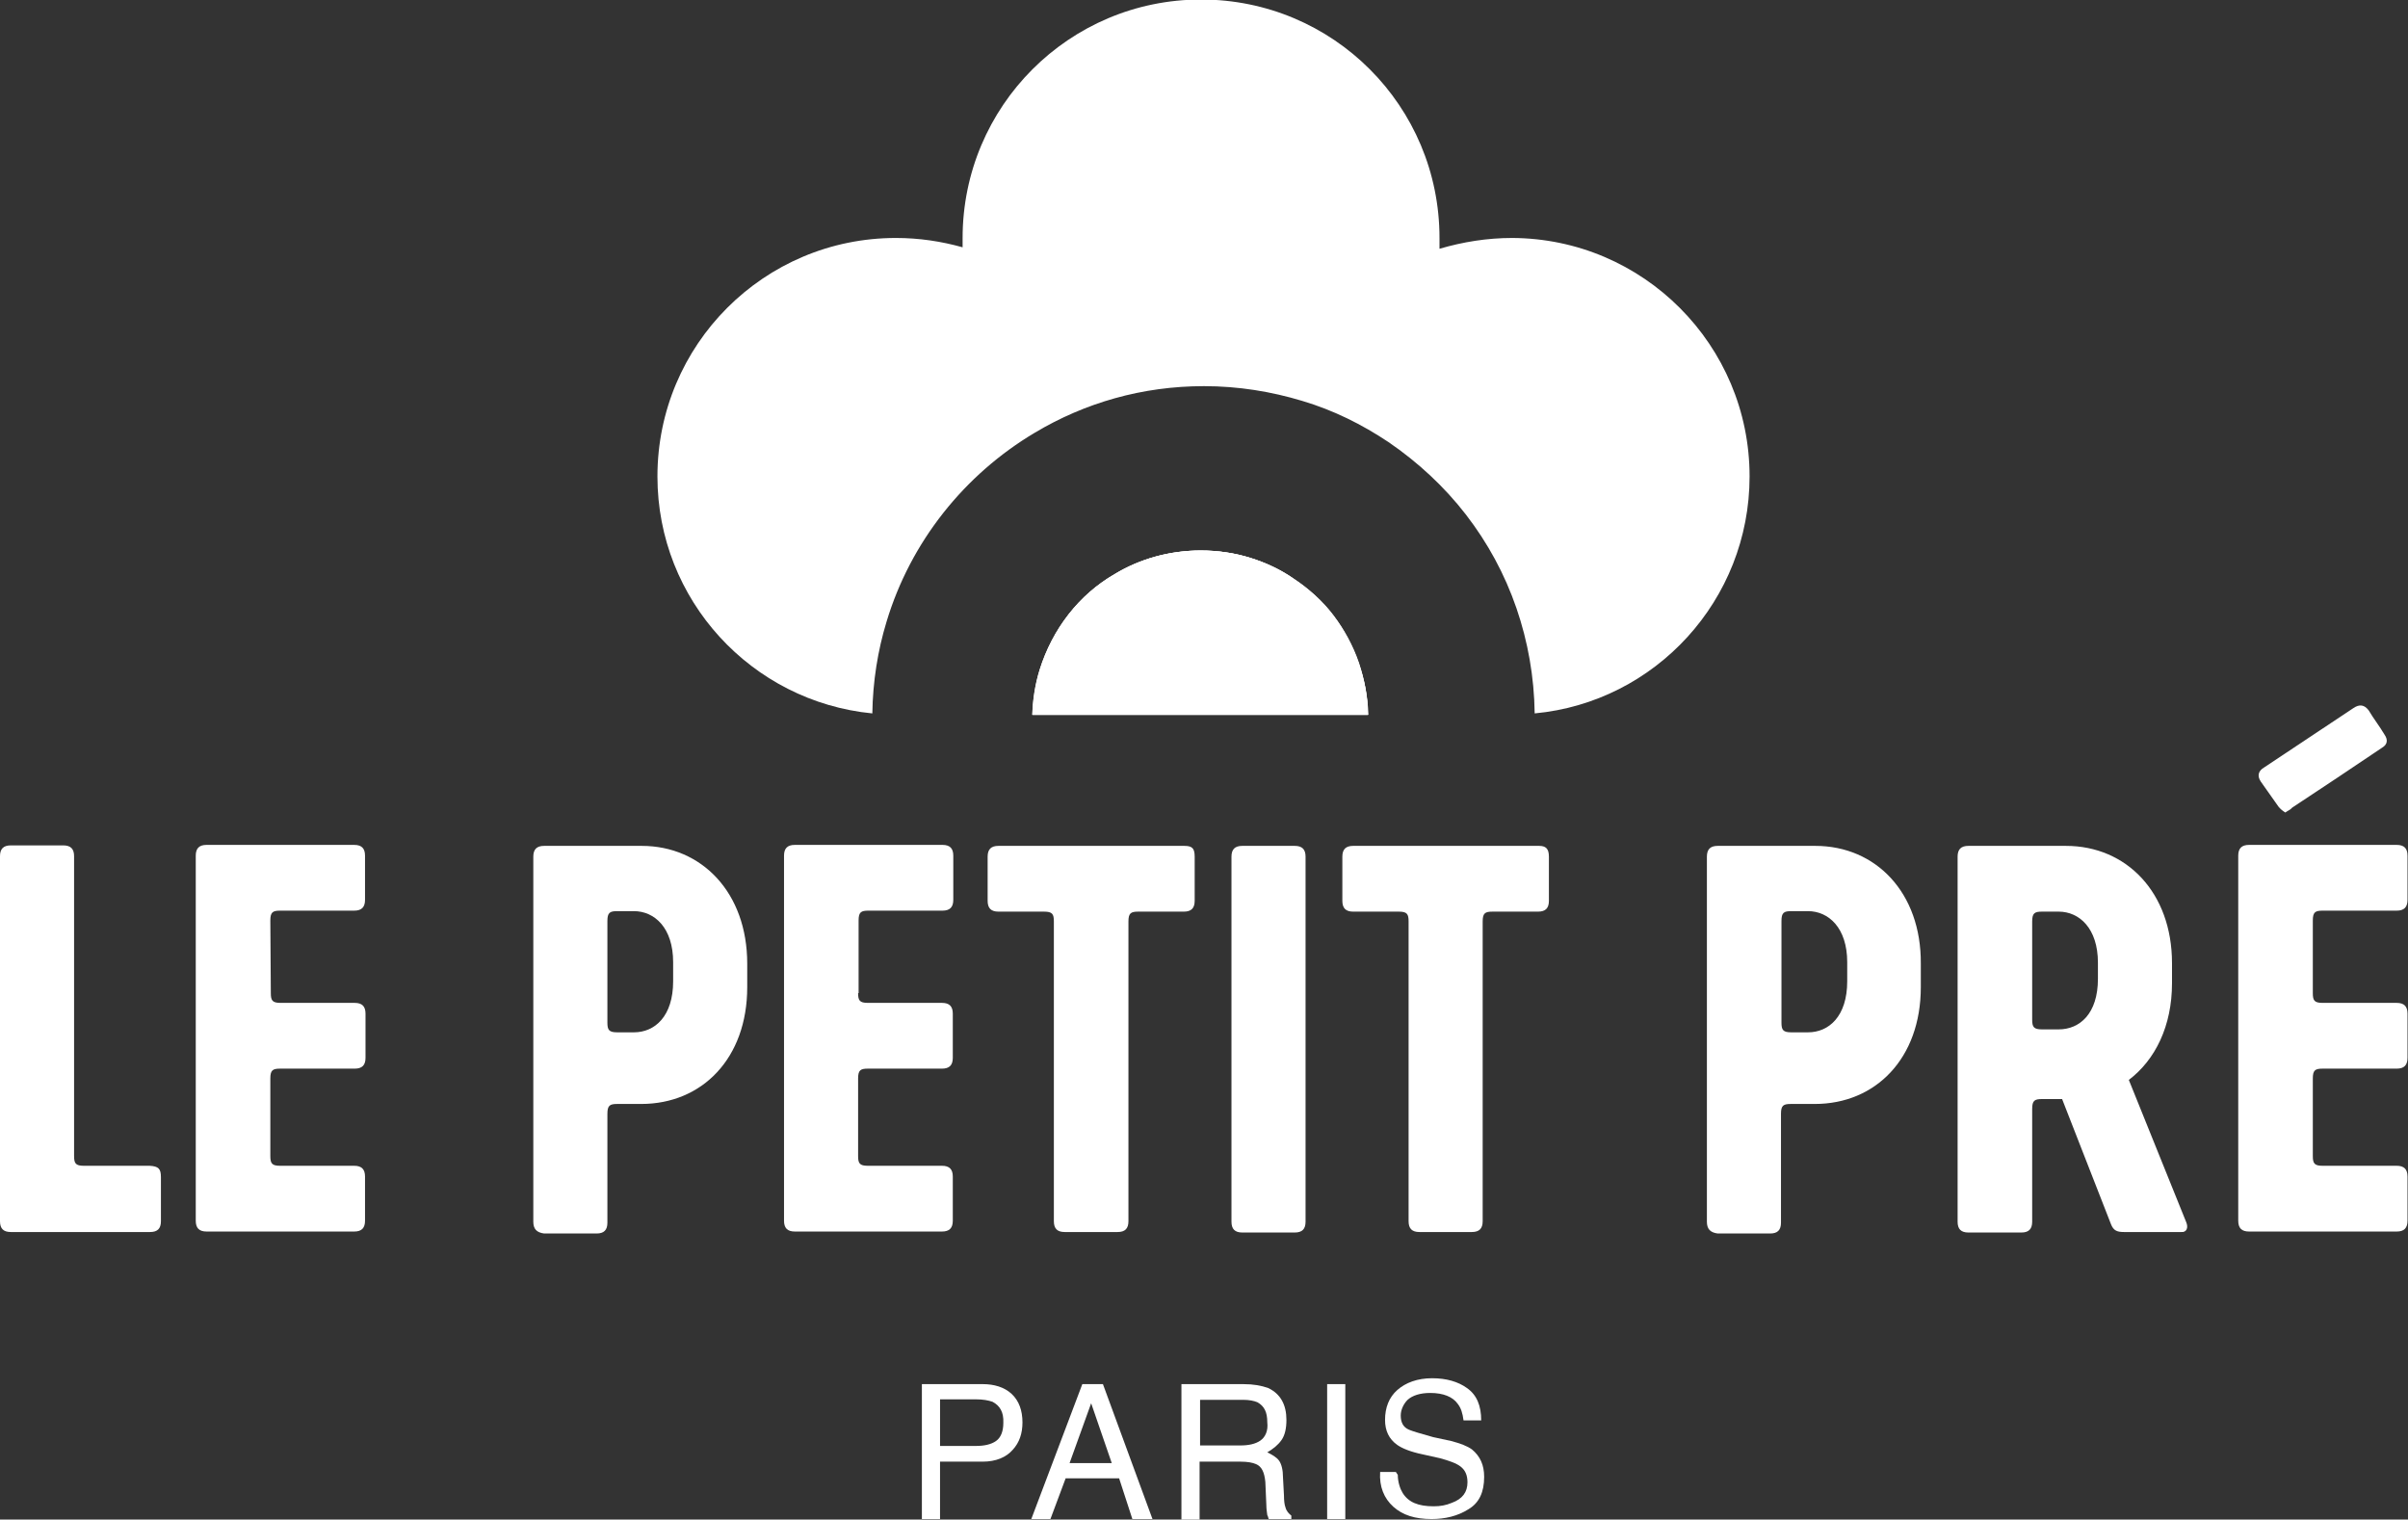
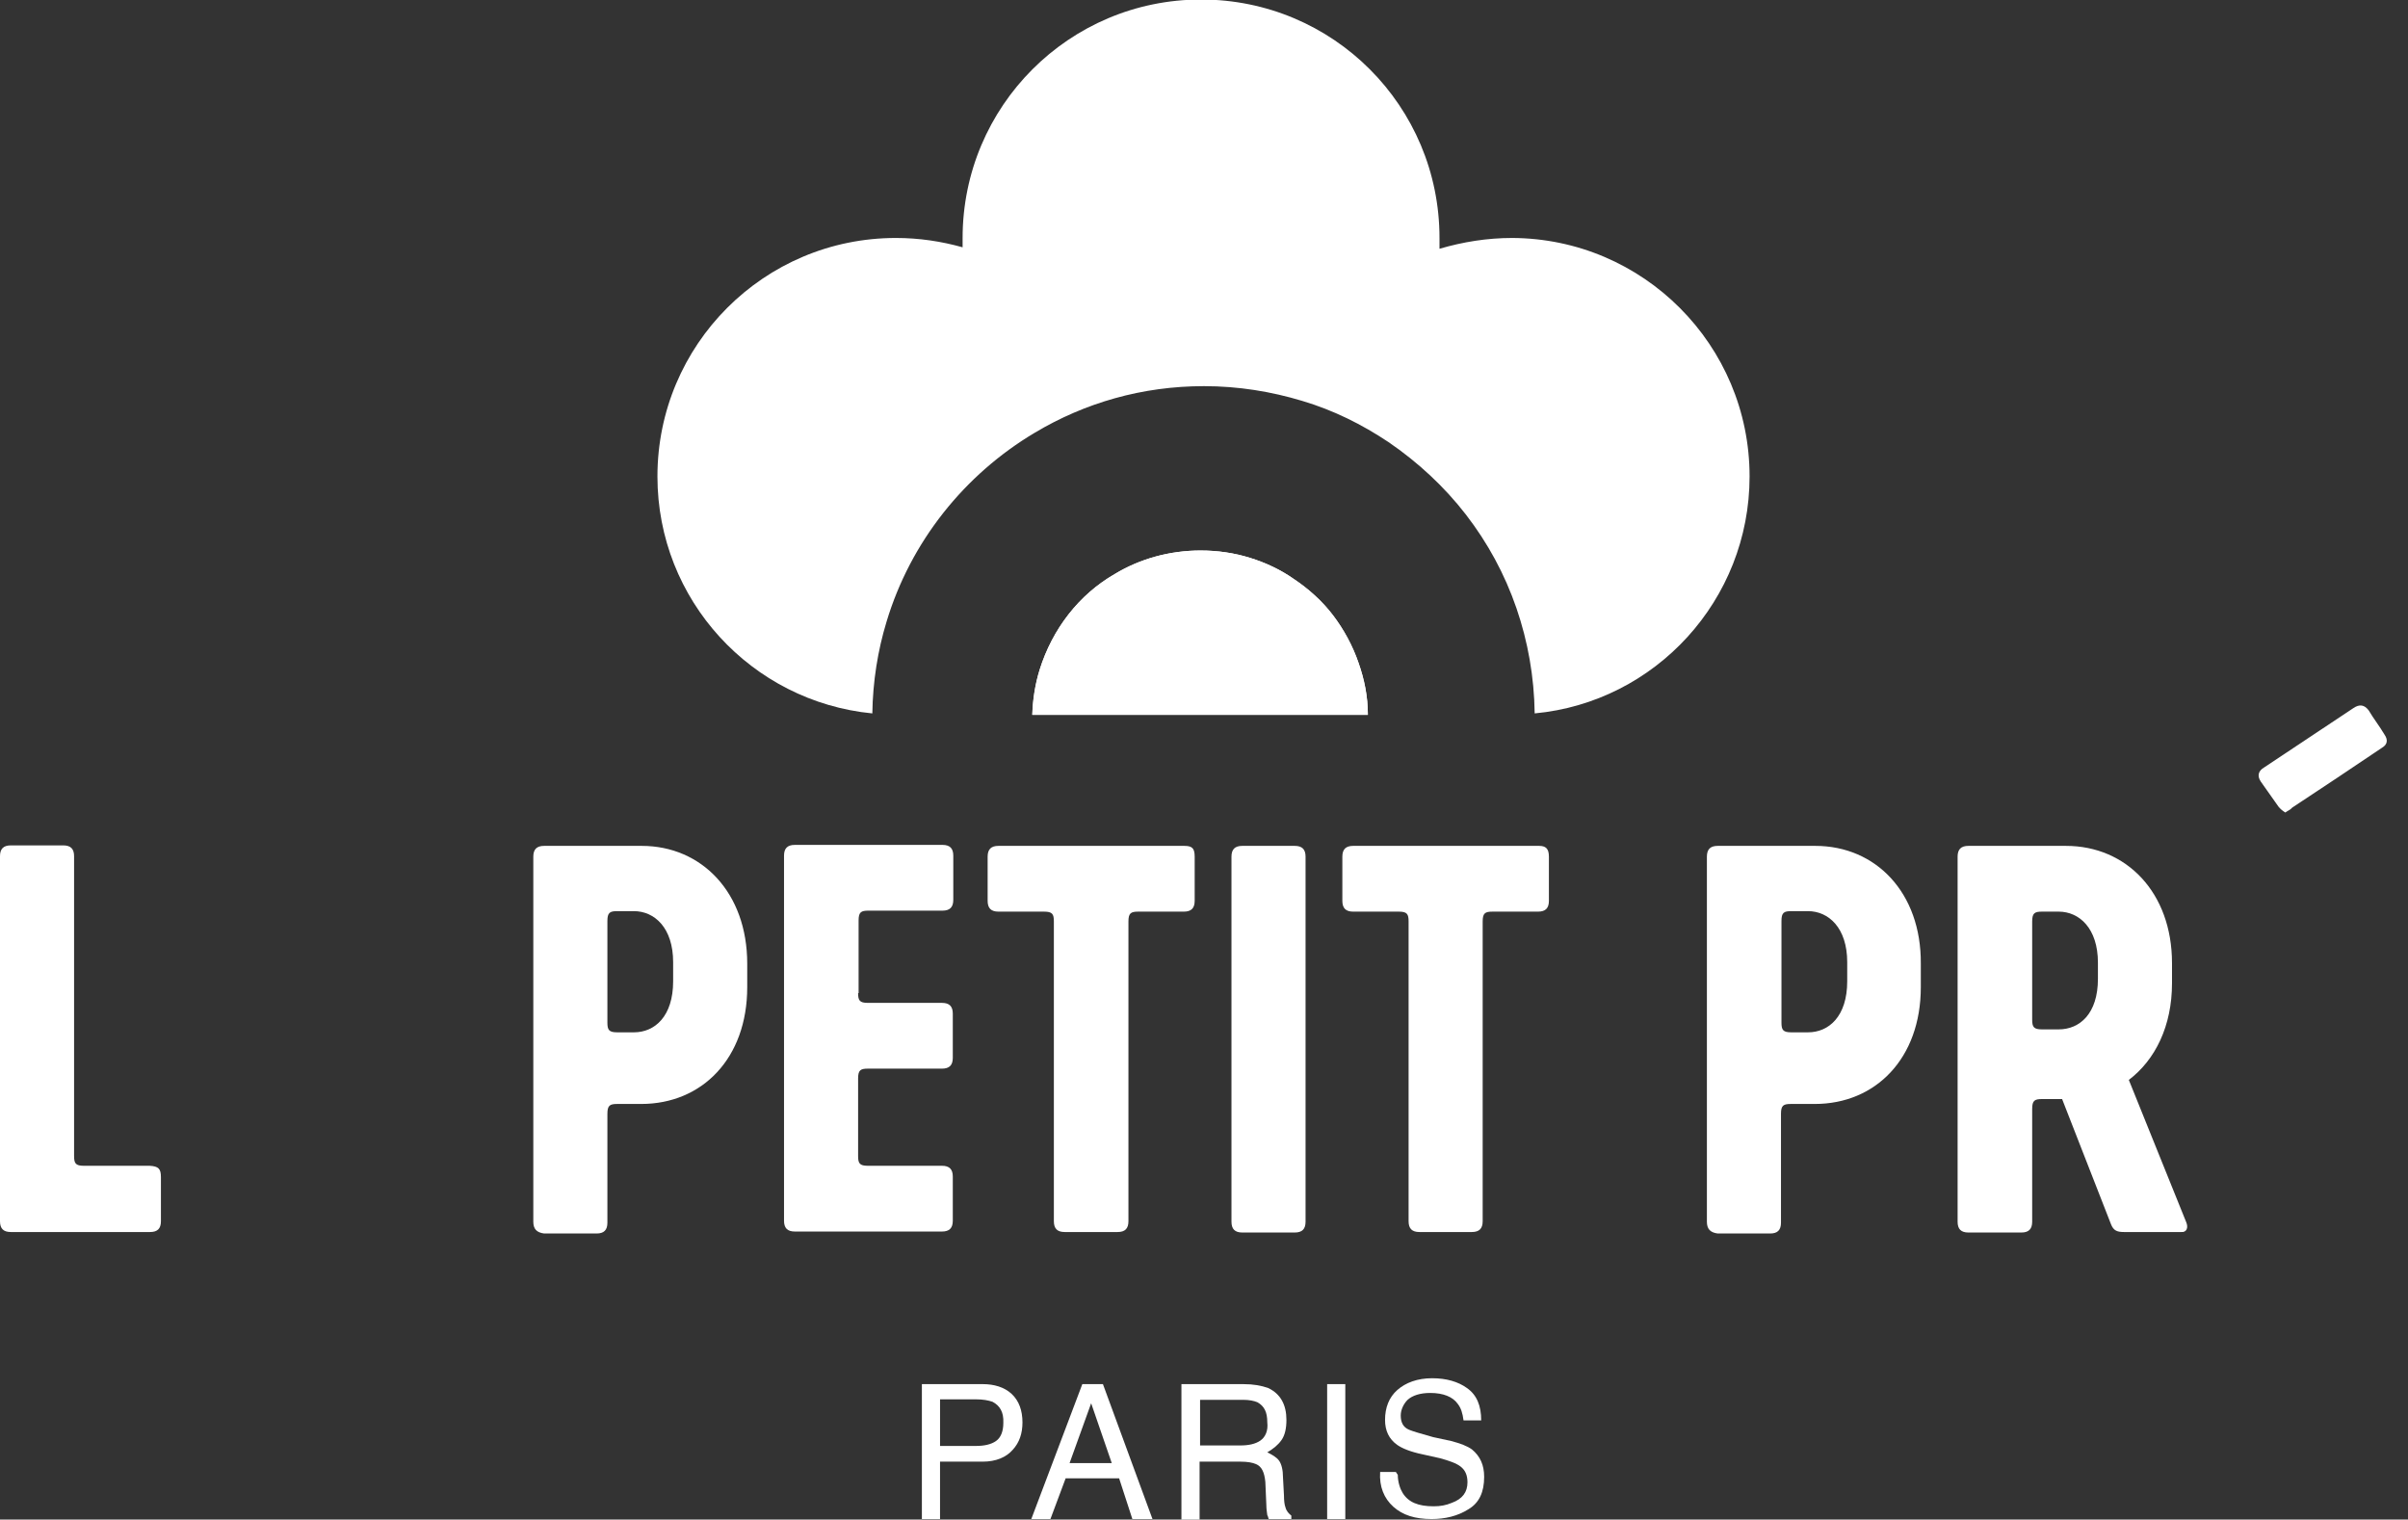
<svg xmlns="http://www.w3.org/2000/svg" version="1.1" id="Calque_1" x="0px" y="0px" viewBox="0 0 490.8 309.7" style="enable-background:new 0 0 490.8 309.7;" xml:space="preserve">
  <rect x="0" y="0" width="490.8" height="309.7" fill="#333333" stroke="none" />
  <style type="text/css">
	.st0{fill:#FFFFFF;}
</style>
  <g>
    <g>
      <g>
        <path class="st0" d="M32.8,239.9v9c0,1.5-0.7,2.2-2.2,2.2H2.2c-1.5,0-2.2-0.7-2.2-2.2v-74.4c0-1.5,0.7-2.2,2.2-2.2h10.7     c1.5,0,2.2,0.7,2.2,2.2v61.1c0,1.5,0.3,2,2,2h13.4C32.3,237.7,32.8,238.2,32.8,239.9z" />
-         <path class="st0" d="M55.2,202.4c0,1.5,0.3,2,2,2h15.1c1.5,0,2.2,0.7,2.2,2.2v9c0,1.5-0.7,2.2-2.2,2.2H57.1c-1.5,0-2,0.3-2,2     v15.8c0,1.5,0.3,2,2,2h15.1c1.5,0,2.2,0.7,2.2,2.2v9c0,1.5-0.7,2.2-2.2,2.2H42.1c-1.5,0-2.2-0.7-2.2-2.2v-74.4     c0-1.5,0.7-2.2,2.2-2.2h30.1c1.5,0,2.2,0.7,2.2,2.2v9c0,1.5-0.7,2.2-2.2,2.2H57.1c-1.5,0-2,0.3-2,2L55.2,202.4L55.2,202.4z" />
-         <path class="st0" d="M471.4,202.4c0,1.5,0.3,2,2,2h15.1c1.5,0,2.2,0.7,2.2,2.2v9c0,1.5-0.7,2.2-2.2,2.2h-15.1c-1.5,0-2,0.3-2,2     v15.8c0,1.5,0.3,2,2,2h15.1c1.5,0,2.2,0.7,2.2,2.2v9c0,1.5-0.7,2.2-2.2,2.2h-30.1c-1.5,0-2.2-0.7-2.2-2.2v-74.4     c0-1.5,0.7-2.2,2.2-2.2h30.1c1.5,0,2.2,0.7,2.2,2.2v9c0,1.5-0.7,2.2-2.2,2.2h-15.1c-1.5,0-2,0.3-2,2V202.4z" />
        <path class="st0" d="M130.8,172.4h-19.9c-1.5,0-2.2,0.7-2.2,2.2v74.4c0,1.5,0.7,2.2,2.2,2.4h10.7c1.5,0,2.2-0.7,2.2-2.2v-22.2     c0-1.7,0.5-2,2-2h4.9c12.4,0,21.6-9.3,21.6-23.8v-4.8C152.3,181.9,143,172.4,130.8,172.4z M137.2,200c0,7.1-3.7,10.4-8,10.4h-3.4     c-1.7,0-2-0.5-2-2v-20.7c0-1.7,0.5-2,2-2h3.4c4.2,0,8,3.4,8,10.4V200z" />
        <path class="st0" d="M174.9,202.4c0,1.5,0.3,2,2,2h15.1c1.5,0,2.2,0.7,2.2,2.2v9c0,1.5-0.7,2.2-2.2,2.2h-15.1c-1.5,0-2,0.3-2,2     v15.8c0,1.5,0.3,2,2,2h15.1c1.5,0,2.2,0.7,2.2,2.2v9c0,1.5-0.7,2.2-2.2,2.2H162c-1.5,0-2.2-0.7-2.2-2.2v-74.4     c0-1.5,0.7-2.2,2.2-2.2h30.1c1.5,0,2.2,0.7,2.2,2.2v9c0,1.5-0.7,2.2-2.2,2.2h-15.1c-1.5,0-2,0.3-2,2V202.4z" />
        <path class="st0" d="M243.5,174.6v9c0,1.5-0.7,2.2-2.2,2.2H232c-1.5,0-2,0.3-2,2v61.1c0,1.5-0.7,2.2-2.2,2.2H217     c-1.5,0-2.2-0.7-2.2-2.2v-61.1c0-1.5-0.3-2-2-2h-9.3c-1.5,0-2.2-0.7-2.2-2.2v-9c0-1.5,0.7-2.2,2.2-2.2h37.9     C243,172.4,243.5,172.9,243.5,174.6z" />
        <path class="st0" d="M251,174.6c0-1.5,0.7-2.2,2.2-2.2h10.7c1.5,0,2.2,0.7,2.2,2.2v74.4c0,1.5-0.7,2.2-2.2,2.2h-10.7     c-1.5,0-2.2-0.7-2.2-2.2V174.6z" />
        <path class="st0" d="M315.7,174.6v9c0,1.5-0.7,2.2-2.2,2.2h-9.3c-1.5,0-2,0.3-2,2v61.1c0,1.5-0.7,2.2-2.2,2.2h-10.7     c-1.5,0-2.2-0.7-2.2-2.2v-61.1c0-1.5-0.3-2-2-2h-9.3c-1.5,0-2.2-0.7-2.2-2.2v-9c0-1.5,0.7-2.2,2.2-2.2h37.9     C315,172.4,315.7,172.9,315.7,174.6z" />
        <path class="st0" d="M370,172.4h-19.9c-1.5,0-2.2,0.7-2.2,2.2v74.4c0,1.5,0.7,2.2,2.2,2.4h10.7c1.5,0,2.2-0.7,2.2-2.2v-22.2     c0-1.7,0.5-2,2-2h4.9c12.4,0,21.6-9.3,21.6-23.8v-4.8C391.6,181.9,382.3,172.4,370,172.4z M376.5,200c0,7.1-3.7,10.4-8,10.4h-3.4     c-1.7,0-2-0.5-2-2v-20.7c0-1.7,0.5-2,2-2h3.4c4.2,0,8,3.4,8,10.4V200z" />
        <path class="st0" d="M445.6,249.1l-11.7-29c5.4-4.1,8.8-11,8.8-19.7v-4.1c0-14.4-9.3-23.9-21.6-23.9h-19.9     c-1.5,0-2.2,0.7-2.2,2.2v74.4c0,1.5,0.7,2.2,2.2,2.2H412c1.5,0,2.2-0.7,2.2-2.2V226c0-1.7,0.5-2,2-2h4.1l10,25.6     c0.5,1.2,1.2,1.5,2.6,1.5h11.7C445.6,251.2,446.1,250.3,445.6,249.1z M427.6,199.5c0,7.1-3.7,10.3-8,10.3h-3.4c-1.7,0-2-0.5-2-2     v-20c0-1.7,0.5-2,2-2h3.4c4.2,0,8,3.4,8,10.4V199.5z" />
        <path class="st0" d="M465.8,165.6c-0.5-0.3-1-0.7-1.4-1.2c-1.2-1.7-2.4-3.4-3.6-5.1c-0.8-1.2-0.5-2.2,0.7-2.9     c6.1-4.1,12.1-8,18.2-12.1c1.2-0.8,2.2-0.7,3.1,0.5c1,1.7,2.2,3.2,3.2,4.9c0.7,1,0.7,2-0.5,2.7c-6.1,4.1-12.2,8.2-18.3,12.2     C466.8,165.1,466.3,165.2,465.8,165.6z" />
      </g>
    </g>
    <g>
      <path class="st0" d="M206.2,284.1c-1.5-1.4-3.6-2-5.9-2h-12.4v27.5h3.7v-11.7h8.7c2.7,0,4.8-0.9,6.1-2.4c1.4-1.5,2-3.4,2-5.6    C208.4,287.5,207.7,285.5,206.2,284.1z M204.5,290c0,1.7-0.5,3-1.5,3.7c-1,0.7-2.4,1-4.1,1h-7.3v-9.5h7.3c1.5,0,2.5,0.2,3.4,0.5    C203.8,286.5,204.6,287.8,204.5,290z" />
      <path class="st0" d="M224.8,282.1h-4.2l-10.4,27.5h3.9l3.1-8.3h10.9l2.7,8.3h4.1L224.8,282.1z M218,298.2l4.4-12.2l4.2,12.2H218z" />
      <path class="st0" d="M262,307.2c-0.2-0.5-0.3-1.4-0.3-2.4l-0.2-3.7c0-1.5-0.3-2.7-0.8-3.4c-0.5-0.7-1.4-1.2-2.4-1.7    c1.2-0.7,2.2-1.5,2.9-2.5c0.7-1,1-2.4,1-4.1c0-3.1-1.2-5.3-3.7-6.5c-1.4-0.5-3-0.8-5.1-0.8h-12.6v27.7h3.7v-11.9h8.3    c1.5,0,2.5,0.2,3.2,0.5c1.2,0.5,1.7,1.7,1.9,3.6l0.2,4.6c0,1.2,0.2,1.9,0.2,2.2c0.2,0.3,0.2,0.7,0.3,0.8h4.6v-0.7    C262.7,308.5,262.2,308,262,307.2z M256.9,293.6c-1,0.7-2.4,1-4.1,1h-8.2v-9.3h8.8c1.2,0,2.2,0.2,2.9,0.5c1.4,0.8,2,2,2,4.1    C258.5,291.6,257.9,292.9,256.9,293.6z" />
      <path class="st0" d="M270.5,282.1h3.7v27.5h-3.7V282.1z" />
      <path class="st0" d="M284.9,300.6c0,1.5,0.5,2.9,1,3.7c1.2,1.9,3.2,2.7,6.3,2.7c1.4,0,2.5-0.2,3.7-0.7c2.2-0.8,3.2-2.2,3.2-4.2    c0-1.5-0.5-2.5-1.4-3.2s-2.4-1.2-4.2-1.7l-3.6-0.8c-2.4-0.5-4.1-1.2-5.1-1.9c-1.7-1.2-2.5-2.9-2.5-5.1c0-2.5,0.8-4.6,2.5-6.1    c1.7-1.5,4.1-2.4,7.1-2.4c2.9,0,5.3,0.7,7.1,2c2,1.4,2.9,3.6,2.9,6.6h-3.6c-0.2-1.5-0.5-2.5-1.2-3.4c-1-1.4-2.9-2.2-5.6-2.2    c-2,0-3.6,0.5-4.6,1.4c-0.8,0.8-1.4,2-1.4,3.2c0,1.4,0.5,2.4,1.7,2.9c0.7,0.3,2.4,0.8,4.9,1.5l3.7,0.8c1.9,0.5,3.2,1,4.2,1.7    c1.7,1.4,2.5,3.2,2.5,5.6c0,3.1-1,5.3-3.2,6.6c-2.2,1.4-4.8,2-7.5,2c-3.4,0-5.9-0.8-7.8-2.5c-1.9-1.7-2.9-4.1-2.7-7.1h3.2    L284.9,300.6L284.9,300.6z" />
    </g>
  </g>
-   <path class="st0" d="M277,135.1c1.1,3.4,1.8,6.9,1.9,10.6h-68.4c0.1-3.2,0.6-6.3,1.5-9.2c2.6-8.3,8-15.3,15.3-19.5  c5.1-3.1,11.2-4.8,17.5-4.8c3.5,0,6.9,0.5,10.1,1.5c3.2,1,6.2,2.4,8.9,4.3c3,2,5.8,4.5,8,7.4C274,128.3,275.8,131.6,277,135.1z" />
  <path class="st0" d="M356.6,97.1c0,25.2-19.2,46-43.8,48.3c-0.1-7.5-1.4-14.7-3.7-21.4c-2.4-7-5.9-13.4-10.3-19.1  c-4.4-5.7-9.8-10.7-15.8-14.8c-5.4-3.6-11.2-6.5-17.6-8.4c-6.3-1.9-13-3-20-3c-12.6,0-24.3,3.4-34.5,9.5  c-14.3,8.5-25.3,22.2-30.2,38.5c-1.8,5.9-2.8,12.2-2.9,18.7c-24.6-2.4-43.8-23.1-43.8-48.3c0-26.8,21.7-48.6,48.6-48.6  c4.8,0,9.3,0.7,13.6,1.9v-1.9c0-26.8,21.7-48.6,48.6-48.6s48.6,21.7,48.6,48.6v2.2c4.8-1.4,9.7-2.2,14.8-2.2  C334.9,48.6,356.6,70.3,356.6,97.1z" />
  <path class="st0" d="M278.8,145.7h-68.4c0.1-3.2,0.6-6.3,1.5-9.2c2.6-8.3,8-15.3,15.3-19.5c5.1-3.1,11.2-4.8,17.5-4.8  c3.5,0,6.9,0.5,10.1,1.5c3.2,1,6.2,2.4,8.9,4.3c3,2,5.8,4.5,8,7.4c2.2,2.9,4,6.2,5.2,9.7C278.1,138.5,278.8,142,278.8,145.7z" />
  <path class="st0" d="M278.8,145.7h-68.4c0.1-3.2,0.6-6.3,1.5-9.2c2.6-8.3,8-15.3,15.3-19.5c5.1-3.1,11.2-4.8,17.5-4.8  c3.5,0,6.9,0.5,10.1,1.5c3.2,1,6.2,2.4,8.9,4.3c3,2,5.8,4.5,8,7.4c2.2,2.9,4,6.2,5.2,9.7C278.1,138.5,278.8,142,278.8,145.7z" />
</svg>